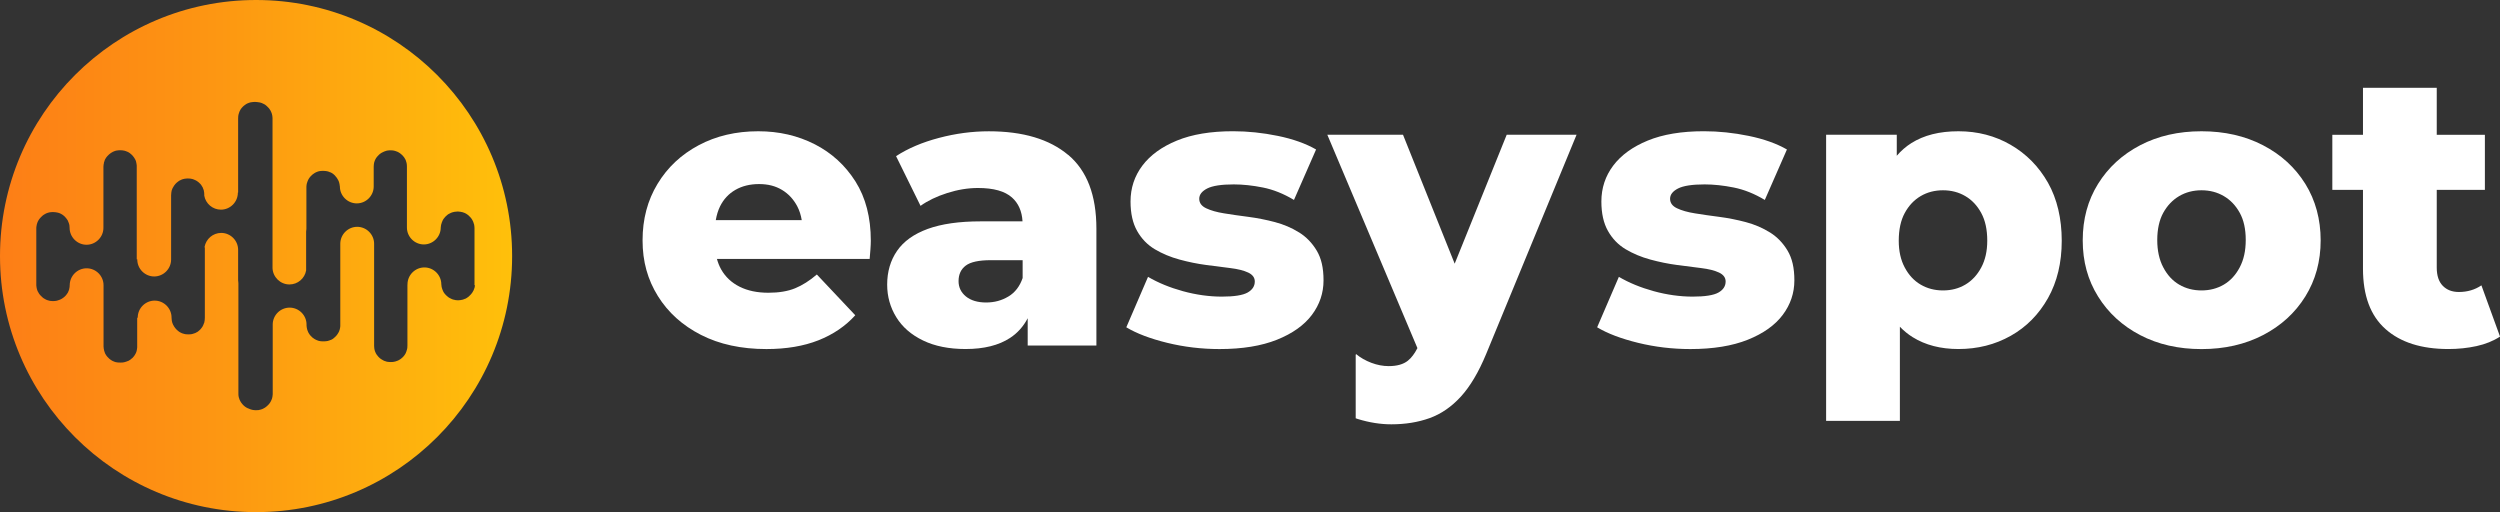
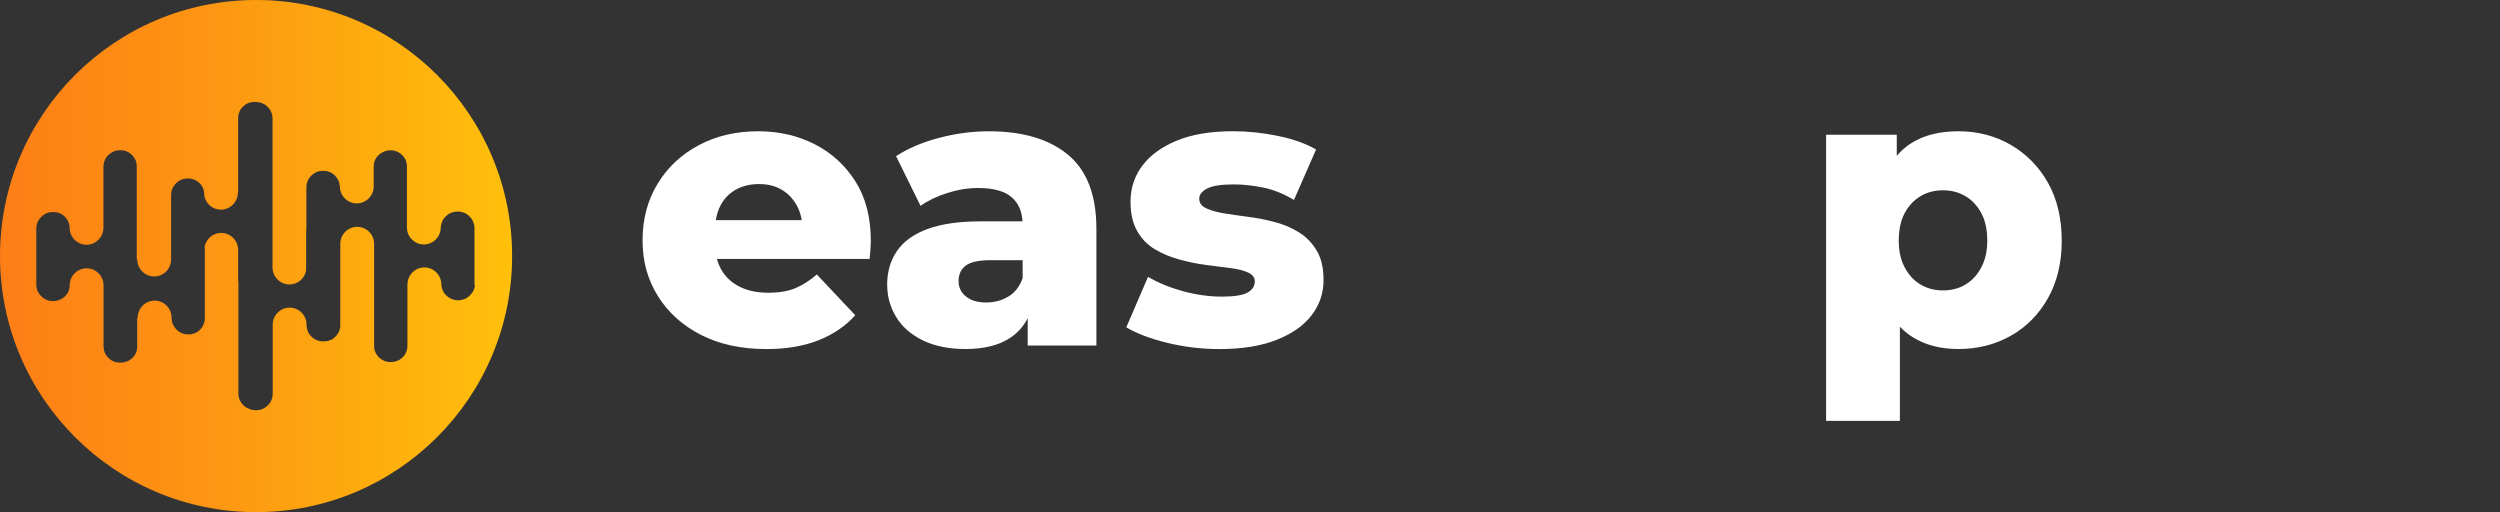
<svg xmlns="http://www.w3.org/2000/svg" id="a" viewBox="0 0 820.5 168.09">
  <rect x="0" y="0" width="820.5" height="168.09" fill="#333333" stroke="none" />
  <defs>
    <style>.c{fill:#fff;}.d{fill:url(#b);}</style>
    <linearGradient id="b" x1="0" y1="84.04" x2="168.09" y2="84.04" gradientTransform="matrix(1, 0, 0, 1, 0, 0)" gradientUnits="userSpaceOnUse">
      <stop offset="0" stop-color="#fd7e16" />
      <stop offset=".4" stop-color="#fd9512" />
      <stop offset="1" stop-color="#ffc00b" />
    </linearGradient>
  </defs>
  <g>
    <path class="c" d="M267.4,47.35c-5.56-2.84-11.74-4.27-18.54-4.27-7.31,0-13.82,1.53-19.56,4.59s-10.24,7.28-13.5,12.68c-3.27,5.39-4.91,11.57-4.91,18.54s1.68,12.89,5.03,18.28c3.35,5.39,8.07,9.64,14.14,12.74,6.07,3.1,13.23,4.65,21.47,4.65,6.54,0,12.23-.96,17.07-2.87,4.84-1.91,8.87-4.65,12.1-8.22l-12.61-13.38c-2.38,2.04-4.76,3.55-7.13,4.52-2.38,.98-5.31,1.47-8.79,1.47-3.65,0-6.8-.66-9.43-1.98-2.63-1.32-4.65-3.2-6.05-5.67-.6-1.05-1.05-2.21-1.39-3.44h50.12c.08-.93,.17-1.95,.25-3.06,.08-1.1,.13-2.08,.13-2.93,0-7.64-1.68-14.12-5.03-19.43-3.36-5.31-7.82-9.38-13.38-12.23Zm-26.05,14.97c2.21-1.27,4.8-1.91,7.77-1.91s5.39,.64,7.52,1.91c2.12,1.27,3.8,3.08,5.03,5.41,.73,1.38,1.19,2.9,1.46,4.52h-28.21c.28-1.64,.73-3.16,1.4-4.52,1.15-2.33,2.82-4.14,5.03-5.41Z" />
    <path class="c" d="M350.59,50.86c-6.16-5.18-14.84-7.77-26.05-7.77-5.44,0-10.89,.72-16.37,2.17-5.48,1.44-10.17,3.44-14.08,5.99l8.03,16.31c2.38-1.7,5.29-3.1,8.73-4.2,3.44-1.1,6.82-1.66,10.13-1.66,5.1,0,8.81,1.04,11.15,3.12,2.12,1.89,3.27,4.51,3.46,7.83h-13.72c-7.05,0-12.85,.83-17.39,2.48-4.54,1.66-7.9,4.06-10.06,7.2-2.17,3.14-3.25,6.84-3.25,11.08,0,3.91,1,7.47,2.99,10.7,1.99,3.23,4.92,5.78,8.79,7.64,3.86,1.87,8.51,2.8,13.95,2.8,6.03,0,10.89-1.21,14.59-3.63,2.48-1.63,4.41-3.79,5.8-6.48v8.96h22.55v-38.35c0-10.96-3.08-19.02-9.24-24.21Zm-19.62,46.44c-2.17,1.32-4.61,1.98-7.33,1.98s-5.01-.66-6.62-1.98c-1.61-1.32-2.42-2.99-2.42-5.03,0-2.21,.78-3.91,2.36-5.1,1.57-1.19,4.31-1.78,8.22-1.78h10.45v5.86c-.94,2.72-2.48,4.74-4.65,6.05Z" />
    <path class="c" d="M426.33,76.27c-2.38-1.49-5.01-2.61-7.9-3.38-2.89-.76-5.8-1.34-8.73-1.72-2.93-.38-5.59-.76-7.96-1.15-2.38-.38-4.33-.93-5.86-1.66-1.53-.72-2.29-1.76-2.29-3.12s.87-2.48,2.61-3.38c1.74-.89,4.65-1.34,8.73-1.34,2.97,0,6.16,.34,9.56,1.02,3.4,.68,6.79,2.04,10.19,4.08l7.26-16.56c-3.4-1.95-7.58-3.44-12.55-4.46-4.97-1.02-9.87-1.53-14.71-1.53-7.31,0-13.44,1.02-18.41,3.06-4.97,2.04-8.75,4.78-11.34,8.22-2.59,3.44-3.89,7.37-3.89,11.78,0,3.91,.72,7.13,2.17,9.68,1.44,2.55,3.38,4.54,5.8,5.99,2.42,1.44,5.12,2.57,8.09,3.38,2.97,.81,5.88,1.4,8.73,1.78,2.84,.38,5.5,.72,7.96,1.02,2.46,.3,4.42,.79,5.86,1.47,1.44,.68,2.17,1.66,2.17,2.93,0,1.53-.79,2.74-2.36,3.63-1.57,.89-4.4,1.34-8.47,1.34s-8.41-.59-12.74-1.78c-4.33-1.19-8.15-2.76-11.47-4.71l-7.13,16.56c3.4,2.04,7.88,3.74,13.44,5.1,5.56,1.36,11.28,2.04,17.14,2.04,7.47,0,13.76-1.02,18.86-3.06,5.1-2.04,8.92-4.76,11.47-8.15,2.55-3.4,3.82-7.18,3.82-11.34s-.74-7.24-2.23-9.75c-1.49-2.5-3.42-4.5-5.8-5.99Z" />
-     <path class="c" d="M580.86,76.27c-2.38-1.49-5.01-2.61-7.9-3.38-2.89-.76-5.8-1.34-8.73-1.72-2.93-.38-5.59-.76-7.96-1.15-2.38-.38-4.33-.93-5.86-1.66-1.53-.72-2.29-1.76-2.29-3.12s.87-2.48,2.61-3.38c1.74-.89,4.65-1.34,8.73-1.34,2.97,0,6.16,.34,9.56,1.02,3.4,.68,6.79,2.04,10.19,4.08l7.26-16.56c-3.4-1.95-7.58-3.44-12.55-4.46-4.97-1.02-9.87-1.53-14.71-1.53-7.31,0-13.44,1.02-18.41,3.06-4.97,2.04-8.75,4.78-11.34,8.22-2.59,3.44-3.89,7.37-3.89,11.78,0,3.91,.72,7.13,2.17,9.68,1.44,2.55,3.38,4.54,5.8,5.99,2.42,1.44,5.12,2.57,8.09,3.38,2.97,.81,5.88,1.4,8.73,1.78,2.84,.38,5.5,.72,7.96,1.02,2.46,.3,4.42,.79,5.86,1.47,1.44,.68,2.17,1.66,2.17,2.93,0,1.53-.79,2.74-2.36,3.63-1.57,.89-4.4,1.34-8.47,1.34s-8.41-.59-12.74-1.78c-4.33-1.19-8.15-2.76-11.47-4.71l-7.13,16.56c3.4,2.04,7.88,3.74,13.44,5.1,5.56,1.36,11.28,2.04,17.14,2.04,7.47,0,13.76-1.02,18.86-3.06,5.1-2.04,8.92-4.76,11.47-8.15,2.55-3.4,3.82-7.18,3.82-11.34s-.74-7.24-2.23-9.75c-1.49-2.5-3.42-4.5-5.8-5.99Z" />
    <path class="c" d="M659.92,47.54c-5.14-2.97-10.85-4.46-17.14-4.46s-11.36,1.3-15.48,3.89c-1.79,1.13-3.38,2.52-4.78,4.15v-6.89h-23.19v93.89h24.21v-30.88c1.27,1.32,2.67,2.47,4.2,3.42,4.16,2.59,9.17,3.89,15.03,3.89,6.28,0,12-1.44,17.14-4.33,5.14-2.89,9.21-7.01,12.23-12.36,3.01-5.35,4.52-11.63,4.52-18.85s-1.51-13.74-4.52-19.05c-3.02-5.31-7.09-9.45-12.23-12.42Zm-9.68,40.26c-1.32,2.47-3.06,4.33-5.22,5.61s-4.61,1.91-7.33,1.91-5.16-.64-7.33-1.91-3.91-3.14-5.22-5.61c-1.32-2.46-1.97-5.39-1.97-8.79,0-3.65,.66-6.69,1.97-9.11,1.32-2.42,3.06-4.27,5.22-5.54s4.61-1.91,7.33-1.91,5.16,.64,7.33,1.91,3.91,3.12,5.22,5.54c1.32,2.42,1.98,5.46,1.98,9.11,0,3.4-.66,6.33-1.98,8.79Z" />
-     <path class="c" d="M742.72,47.67c-5.9-3.06-12.63-4.59-20.19-4.59s-14.27,1.53-20.13,4.59c-5.86,3.06-10.47,7.28-13.82,12.68-3.36,5.39-5.03,11.57-5.03,18.54s1.68,13.02,5.03,18.41c3.35,5.39,7.96,9.62,13.82,12.68,5.86,3.06,12.57,4.59,20.13,4.59s14.29-1.53,20.19-4.59c5.9-3.06,10.53-7.28,13.89-12.68,3.35-5.39,5.03-11.53,5.03-18.41s-1.68-13.14-5.03-18.54c-3.36-5.39-7.98-9.62-13.89-12.68Zm-7.64,40.07c-1.32,2.51-3.06,4.4-5.22,5.67-2.17,1.27-4.61,1.91-7.33,1.91s-5.16-.64-7.33-1.91c-2.17-1.27-3.91-3.16-5.22-5.67-1.32-2.5-1.97-5.5-1.97-8.98s.66-6.54,1.97-8.92c1.32-2.38,3.06-4.2,5.22-5.48,2.17-1.27,4.61-1.91,7.33-1.91s5.16,.64,7.33,1.91,3.91,3.1,5.22,5.48c1.32,2.38,1.97,5.35,1.97,8.92s-.66,6.48-1.97,8.98Z" />
-     <path class="c" d="M814.39,93.66c-2.12,1.44-4.59,2.17-7.39,2.17-2.21,0-3.97-.68-5.29-2.04-1.32-1.36-1.97-3.35-1.97-5.99v-25.48h15.8v-18.09h-15.8v-15.42h-24.21v15.42h-10.06v18.09h10.06v25.86c0,8.83,2.46,15.44,7.39,19.81,4.92,4.38,11.8,6.56,20.64,6.56,3.23,0,6.31-.32,9.24-.96,2.93-.64,5.5-1.68,7.71-3.12l-6.11-16.82Z" />
-     <path class="c" d="M477.42,86.52l-16.95-42.29h-24.84l29.57,70.02c-.93,1.81-1.97,3.2-3.13,4.13-1.49,1.19-3.59,1.78-6.31,1.78-1.87,0-3.76-.36-5.67-1.08-1.91-.72-3.59-1.68-5.03-2.87l-.12,.24v20.83c.26,.09,.5,.18,.76,.26,3.74,1.15,7.39,1.72,10.96,1.72,4.59,0,8.77-.68,12.55-2.04,3.78-1.36,7.2-3.72,10.26-7.07,3.06-3.36,5.82-8.01,8.28-13.95l29.68-71.98h-22.93l-17.06,42.29Z" />
  </g>
  <path class="d" d="M84.04,0C37.63,0,0,37.63,0,84.04s37.63,84.04,84.04,84.04,84.04-37.63,84.04-84.04S130.46,0,84.04,0Zm71.84,93.56v.04c-.02,.09-.02,.16-.04,.25v.02c0,.05-.02,.11-.02,.16v.03c-.02,.09-.04,.2-.05,.29-.02,.03-.02,.07-.04,.11-.02,.04-.04,.07-.04,.11-.05,.18-.11,.36-.18,.52-.06,.13-.11,.27-.18,.4-.02,.02-.04,.04-.04,.05-.02,.02-.04,.04-.04,.06-.05,.09-.09,.18-.15,.27-.03,.05-.05,.09-.09,.14-.07,.09-.13,.17-.18,.25-.03,.04-.07,.08-.09,.11-.03,.03-.05,.07-.09,.11-.06,.08-.09,.13-.15,.18-.18,.22-.4,.43-.61,.61-.09,.09-.18,.16-.29,.23-.15,.09-.29,.2-.43,.29-.06,.03-.09,.05-.14,.09-.11,.08-.24,.13-.34,.18h-.02s-.03,.02-.05,.02h-.02s-.03,.01-.06,.01c-.05,.04-.13,.06-.2,.09-.02,.02-.05,.02-.07,.03h-.02c-.15,.06-.29,.11-.43,.15h-.02s-.05,.02-.09,.02h-.01s-.06,.02-.09,.02h-.02c-.09,.02-.16,.03-.25,.05h-.02c-.05,.02-.11,.04-.17,.04h-.05c-.18,.04-.36,.06-.56,.06h-.45c-.13-.02-.25-.02-.38-.04-.07,0-.13-.02-.2-.02h-.02c-.05-.02-.11-.02-.16-.04h-.01c-.11-.03-.24-.05-.36-.09h-.02s-.05-.02-.09-.02h-.01c-.07-.01-.15-.04-.2-.05-.04-.02-.06-.04-.09-.04-.05-.02-.09-.04-.15-.05h-.02s-.05-.04-.07-.04c-.06-.02-.09-.04-.14-.06-.22-.09-.45-.22-.67-.34h-.01s-.09-.05-.13-.09c-.08-.04-.13-.07-.18-.11-.03-.04-.08-.05-.11-.09-.04-.04-.07-.06-.11-.09-.15-.13-.29-.24-.41-.36-.02,0-.04-.02-.04-.02-.03-.03-.07-.08-.11-.11l-.02-.02-.03-.02c-.07-.09-.16-.18-.23-.27-.05-.05-.09-.09-.13-.14-.04-.04-.05-.08-.09-.11-.06-.05-.09-.12-.15-.2-.01-.03-.03-.05-.06-.09-.03-.06-.05-.09-.09-.15-.09-.14-.16-.29-.23-.43v-.02s-.02-.03-.02-.05c0-.02-.01-.04-.01-.05-.04-.08-.06-.13-.09-.2-.02-.06-.04-.09-.06-.14,0-.02-.02-.06-.02-.08v-.02c-.04-.08-.07-.17-.09-.25-.02-.07-.03-.13-.06-.2-.02-.04-.03-.07-.03-.11-.02-.09-.04-.2-.06-.29-.01-.06-.03-.13-.03-.18v-.04c-.02-.15-.04-.29-.04-.43h-.02v-.08c0-3.04-2.5-5.55-5.55-5.55s-5.55,2.51-5.55,5.55v.08l-.02,.13v19.86c0,.11-.02,.22-.02,.33v.07c0,.09,0,.18-.01,.27v.02c0,.06-.02,.13-.02,.18v.02c-.02,.05-.02,.1-.04,.16-.02,.09-.03,.18-.06,.27-.05,.21-.13,.43-.2,.65v.02c-.03,.11-.09,.23-.15,.34,0,.01-.01,.03-.01,.06,0,.01-.02,.03-.02,.05,0,.02-.02,.03-.02,.05-.05,.11-.13,.22-.18,.32-.04,.08-.09,.17-.15,.24-.06,.07-.09,.12-.14,.2-.04,.03-.05,.08-.09,.11-.09,.11-.18,.23-.29,.34v.02l-.04,.02c-.07,.09-.16,.16-.25,.25l-.02,.02h-.04c-.05,.09-.13,.14-.2,.2-.04,.03-.07,.05-.11,.09-.04,.04-.08,.06-.11,.09h-.02s-.08,.05-.11,.09c-.07,.03-.13,.07-.18,.11-.05,.04-.09,.06-.14,.09h-.02c-.06,.03-.09,.05-.14,.09-.11,.07-.24,.13-.34,.18h-.02s-.03,.02-.05,.02c-.02,0-.04,.02-.06,.02-.05,.01-.09,.04-.14,.06h-.02c-.05,.01-.09,.03-.14,.05-.02,.02-.06,.02-.08,.03h-.01c-.08,.04-.16,.08-.25,.09-.04,.02-.06,.03-.09,.03h-.02c-.16,.04-.34,.08-.5,.11h-.02c-.05,0-.11,.02-.16,.02h-.01c-.09,.01-.17,.03-.25,.03h-.05c-.15,.02-.31,.02-.45,.02-.16,0-.32,0-.47-.02h-.03c-.07,0-.16,0-.23-.02h-.04c-.05,0-.13-.02-.18-.02h-.02c-.11-.01-.2-.04-.29-.05-.04,0-.07-.02-.11-.02h-.02s-.07-.01-.11-.04c-.14-.03-.29-.09-.43-.15h-.02s-.06-.01-.07-.01c-.13-.06-.27-.13-.4-.18-.02-.02-.03-.02-.05-.03-.02-.02-.04-.04-.06-.04-.09-.06-.18-.09-.27-.15-.06-.03-.09-.06-.15-.09-.04-.02-.06-.04-.09-.05-.07-.04-.13-.08-.18-.11-.05-.03-.09-.05-.13-.09-.04-.03-.07-.06-.11-.09-.07-.05-.13-.09-.18-.14l-.03-.02c-.18-.16-.36-.34-.52-.52,0-.02-.01-.04-.01-.04-.06-.07-.09-.13-.15-.18-.04-.03-.06-.07-.09-.11-.04-.04-.06-.07-.09-.11-.07-.07-.13-.16-.18-.25-.04-.05-.05-.09-.09-.14-.04-.05-.08-.13-.11-.2-.02-.01-.04-.03-.04-.05,0-.02-.02-.04-.02-.06s-.02-.04-.02-.06c0-.01-.02-.04-.02-.06-.01-.01-.03-.03-.03-.05-.04-.08-.06-.13-.09-.2-.01-.05-.03-.09-.05-.14-.02-.02-.02-.05-.04-.08,0-.01-.01-.05-.01-.07h0c-.02-.07-.04-.13-.06-.18-.02-.07-.04-.13-.06-.2,0-.04-.01-.07-.01-.11-.02-.09-.04-.18-.06-.27v-.02c0-.05-.02-.11-.02-.16h0c-.04-.25-.05-.49-.05-.72v-33.53c0-3.04-2.51-5.55-5.55-5.55s-5.55,2.51-5.55,5.55v27.04c-.02,.16-.04,.32-.06,.49v.03c-.03,.14-.06,.27-.09,.41v.02s-.02,.05-.02,.09v.02s-.04,.07-.04,.11c-.03,.11-.07,.23-.11,.34h0s-.03,.07-.03,.09c-.02,.05-.04,.09-.06,.15-.03,.09-.09,.18-.13,.27-.02,.01-.03,.03-.03,.05-.02,.02-.04,.04-.04,.05-.06,.09-.09,.18-.15,.27-.04,.06-.06,.09-.09,.14-.07,.11-.15,.24-.23,.34-.04,.04-.06,.07-.09,.11-.11,.13-.22,.25-.33,.38l-.03,.02h-.02c-.06,.09-.11,.14-.17,.2v.02h-.04c-.13,.13-.25,.23-.38,.34-.04,.04-.07,.07-.11,.09-.06,.05-.13,.09-.2,.15-.03,.02-.05,.03-.09,.05-.05,.04-.09,.05-.14,.09-.13,.07-.25,.14-.38,.2h-.02s-.04,.02-.06,.02h-.01s-.04,.01-.06,.01c-.02,0-.03,.02-.06,.02-.05,.04-.13,.07-.2,.09-.03,.01-.09,.03-.15,.05-.01,.02-.05,.02-.07,.03-.02,0-.06,.02-.07,.02h-.02c-.07,.02-.13,.04-.18,.06-.03,.02-.07,.04-.1,.04h-.02s-.05,.02-.09,.02h-.01s-.08,.01-.11,.01h-.01c-.06,0-.09,.02-.13,.02-.06,.02-.11,.02-.17,.04h-.02c-.07,0-.13,.01-.18,.01h-.04c-.09,0-.16,.02-.24,.02h-.04c-.14,.02-.29,.02-.45,.02-.15,0-.31,0-.45-.02h-.04c-.07,0-.16,0-.23-.02h-.02c-.06,0-.13-.01-.18-.01h-.01c-.11-.02-.2-.04-.29-.06h-.01s-.07,0-.11-.01h-.02s-.07-.02-.11-.04c-.07-.02-.13-.04-.2-.05-.04-.02-.06-.02-.09-.04-.07-.04-.16-.06-.23-.09h-.02c-.13-.04-.23-.09-.34-.15-.02-.02-.04-.02-.06-.04-.02,0-.04-.02-.05-.02-.02,0-.04-.01-.06-.01-.02-.02-.03-.04-.06-.04-.07-.04-.13-.08-.2-.11-.05-.04-.09-.06-.15-.09-.09-.06-.16-.13-.25-.18-.04-.02-.07-.04-.11-.07h-.02s-.07-.05-.11-.09c-.06-.03-.09-.07-.15-.11-.24-.2-.45-.42-.65-.65-.05-.06-.09-.13-.15-.18-.03-.03-.05-.07-.08-.1-.09-.15-.2-.29-.29-.43-.04-.06-.05-.09-.09-.15-.07-.13-.13-.25-.2-.39v-.02s-.01-.04-.01-.06c-.04-.06-.08-.13-.09-.2-.02-.02-.02-.06-.04-.07v-.02c-.05-.15-.1-.29-.14-.43v-.02s-.02-.06-.03-.09v-.02s-.02-.06-.02-.09h0c-.01-.11-.03-.18-.05-.27-.02-.05-.04-.11-.04-.16v-.04c-.03-.2-.06-.38-.06-.57v-.31c0-3.05-2.5-5.55-5.55-5.55s-5.55,2.5-5.55,5.55v22.9c-.02,.12-.02,.23-.04,.34h0c0,.09-.02,.14-.02,.21v.02s0,.09-.02,.15v.02c-.01,.16-.07,.33-.11,.49h0c-.02,.07-.03,.14-.05,.2-.02,.03-.04,.05-.04,.09-.02,.06-.03,.09-.06,.15h0s-.01,.07-.03,.09c-.04,.07-.06,.13-.09,.2-.07,.16-.15,.32-.23,.47-.04,.06-.06,.09-.09,.15-.04,.05-.06,.09-.09,.14-.05,.09-.12,.2-.2,.29-.04,.04-.05,.08-.09,.11-.06,.07-.09,.13-.15,.18-.18,.22-.4,.43-.61,.61l-.04,.02c-.05,.04-.09,.07-.15,.11-.03,.04-.07,.06-.1,.09-.04,.04-.07,.08-.11,.09-.09,.07-.18,.13-.27,.18-.06,.04-.09,.06-.15,.09-.09,.05-.18,.09-.27,.14-.02,.02-.04,.02-.06,.04-.02,.02-.04,.02-.06,.04-.15,.07-.27,.13-.41,.18-.02,0-.06,.02-.08,.02h-.01c-.11,.03-.24,.07-.34,.11h-.02c-.07,.02-.13,.04-.2,.05-.09,.02-.16,.04-.25,.06-.04,.02-.09,.04-.15,.04h-.01c-.06,0-.11,.02-.17,.02h-.03c-.07,0-.16,.01-.23,.01h-.09c-.13,.02-.25,.02-.38,.02s-.27,0-.4-.02h-.05c-.09-.01-.18-.01-.27-.03-.06,0-.11-.02-.17-.02h-.03c-.09-.02-.2-.04-.29-.06-.03,0-.07-.02-.11-.02-.04-.01-.08-.01-.11-.03-.15-.04-.29-.09-.43-.14h-.02s-.05-.02-.07-.02c-.1-.04-.2-.09-.3-.14-.04-.01-.07-.03-.11-.04-.07-.04-.13-.05-.2-.09-.02,0-.04-.01-.06-.01h-.01c-.16-.07-.33-.16-.49-.25-.02-.02-.04-.02-.06-.03-.04-.02-.05-.04-.09-.06-.09-.06-.17-.13-.26-.18-.05-.03-.09-.05-.13-.09-.11-.09-.23-.18-.34-.29l-.02-.02c-.11-.11-.24-.22-.34-.34h-.02s-.01-.03-.01-.05c-.09-.11-.18-.22-.27-.33-.04-.04-.06-.07-.09-.11-.07-.07-.13-.16-.18-.25-.01-.03-.04-.05-.05-.09-.04-.03-.06-.09-.09-.15-.11-.16-.2-.34-.27-.52-.04-.09-.07-.2-.11-.29,0-.01-.02-.05-.02-.07v-.02c-.04-.09-.07-.16-.09-.25-.02-.05-.04-.13-.06-.2-.04-.15-.07-.27-.09-.41v-.04c0-.05-.02-.11-.02-.16h0c0-.11-.02-.18-.02-.27v-.02c-.01-.15-.01-.31-.01-.47v-36.11c0-.33-.04-.65-.09-.98v-9.97c0-3.05-2.5-5.55-5.55-5.55-2.72,0-4.99,1.99-5.46,4.58l.09,.38v22.84c0,.13,0,.25-.02,.38v.07c0,.09,0,.16-.02,.25v.02c0,.06-.02,.11-.02,.16v.04c-.02,.11-.03,.2-.06,.29v.02s0,.07-.01,.11h0c0,.05-.02,.09-.02,.13h0c-.04,.13-.06,.22-.09,.3-.02,.02-.02,.06-.04,.08-.02,.02-.02,.05-.04,.07-.02,.05-.03,.09-.05,.15-.04,.07-.06,.12-.09,.2,0,.02-.01,.03-.01,.05v.02s-.02,.03-.02,.05v.02c-.07,.14-.15,.29-.23,.43v.02c-.04,.06-.06,.11-.09,.15-.09,.13-.18,.25-.27,.38-.09,.13-.18,.25-.29,.36l-.02,.02v.02c-.1,.11-.2,.2-.31,.29v.02l-.04,.02c-.1,.11-.22,.2-.34,.29-.03,.04-.07,.06-.1,.09-.08,.07-.16,.13-.25,.18-.04,.01-.06,.04-.09,.06-.02,.01-.04,.03-.06,.03h-.02c-.16,.11-.34,.2-.54,.29-.02,0-.04,.02-.06,.02-.05,.01-.09,.03-.14,.05h-.02c-.05,.02-.09,.03-.14,.05-.02,0-.06,.02-.08,.02h-.01c-.08,.03-.17,.07-.25,.09-.04,.02-.06,.02-.09,.04h-.02c-.16,.03-.34,.07-.5,.11h-.02c-.05,0-.11,.02-.16,.02h-.04c-.09,0-.16,.02-.24,.02h-.04c-.14,.02-.31,.02-.45,.02s-.29,0-.43-.02h-.06c-.09,0-.16,0-.25-.02h-.01c-.06,0-.11,0-.17-.02h-.04c-.09-.01-.2-.03-.29-.06-.04-.01-.07-.01-.11-.03-.2-.04-.38-.09-.56-.16h-.02s-.06-.02-.07-.03c-.06-.02-.09-.04-.15-.06-.22-.09-.4-.18-.59-.29-.06-.04-.09-.06-.15-.09-.05-.04-.09-.06-.14-.09-.04-.01-.06-.03-.09-.06-.03-.03-.07-.05-.11-.09-.02-.02-.05-.04-.07-.06-.11-.09-.22-.18-.32-.27h-.02c-.16-.16-.32-.32-.47-.48l-.02-.02s-.02-.02-.02-.04c-.07-.09-.16-.18-.24-.29-.07-.09-.13-.2-.2-.29-.02-.04-.04-.05-.06-.09-.04-.05-.05-.09-.09-.14-.05-.09-.09-.18-.14-.27-.02-.01-.02-.03-.03-.05-.02-.02-.04-.04-.04-.05-.07-.13-.12-.25-.18-.4v-.02c-.02-.05-.04-.09-.06-.14-.02-.02-.04-.05-.04-.08-.03-.1-.07-.2-.09-.29h0s-.02-.07-.02-.11v-.02c-.04-.13-.07-.25-.09-.38v-.04c0-.06-.02-.11-.02-.16v-.02c-.03-.23-.06-.47-.06-.7v-.08h0c0-3.06-2.5-5.57-5.55-5.57s-5.55,2.5-5.55,5.55v.07h-.18v9.71c-.02,.09-.02,.2-.04,.29h0c0,.07-.01,.12-.01,.18v.04c-.02,.18-.06,.36-.11,.52v.02s-.01,.06-.01,.09v.02c-.04,.11-.08,.24-.11,.34v.02s-.01,.05-.03,.07c-.06,.15-.13,.29-.18,.41-.01,.02-.01,.04-.03,.06-.02,.02-.02,.03-.04,.06-.02,.02-.03,.03-.03,.05-.04,.05-.08,.13-.11,.2-.04,.06-.05,.09-.09,.15-.07,.11-.14,.23-.23,.34-.03,.04-.06,.07-.09,.11-.11,.13-.22,.25-.32,.38l-.02,.03s0,.02-.02,.02c-.07,.06-.13,.11-.18,.16l-.02,.02s-.02,.01-.04,.01c-.13,.11-.25,.22-.38,.33-.03,.04-.07,.05-.11,.09-.05,.04-.09,.05-.13,.09-.07,.04-.13,.08-.18,.11-.05,.04-.09,.06-.15,.09-.03,.03-.09,.05-.15,.09-.07,.04-.14,.07-.22,.11h-.01s-.04,.02-.06,.02h-.02s-.04,.01-.05,.01h-.02s-.04,.02-.06,.02c-.07,.04-.13,.06-.2,.09-.06,.01-.09,.03-.15,.06-.02,.01-.04,.01-.07,.03-.02,0-.06,.01-.07,.01h-.02c-.07,.02-.13,.04-.18,.06-.04,.02-.07,.04-.11,.04h-.02s-.05,.02-.09,.02h-.02c-.13,.04-.27,.07-.4,.09h-.01c-.06,0-.11,.02-.17,.02h-.04c-.07,0-.14,.02-.22,.02h-.05c-.15,.01-.31,.01-.45,.01-.16,0-.32,0-.47-.01h-.04c-.09,0-.16,0-.24-.02h-.04c-.07,0-.13,0-.18-.02h-.02c-.11-.02-.2-.04-.29-.05h-.02s-.07,0-.11-.02h-.02s-.07-.01-.11-.03h-.02c-.07-.02-.13-.04-.2-.06-.04-.01-.06-.01-.09-.04-.03-.01-.05-.03-.09-.03-.06-.01-.09-.04-.15-.06h-.01c-.11-.03-.24-.09-.34-.14-.02,0-.04-.02-.06-.02-.02-.02-.04-.04-.06-.04-.01,0-.04-.02-.06-.02-.01-.01-.03-.01-.05-.04-.05-.03-.13-.07-.2-.11-.05-.04-.09-.06-.14-.09-.09-.05-.16-.12-.25-.18-.04-.02-.08-.06-.11-.07-.03-.04-.07-.06-.1-.09-.06-.03-.09-.07-.15-.11-.23-.2-.45-.42-.65-.65-.05-.06-.09-.13-.14-.18-.04-.04-.06-.07-.09-.11-.05-.05-.09-.13-.15-.2-.05-.07-.09-.16-.14-.23-.04-.05-.08-.09-.09-.15-.08-.11-.13-.24-.18-.34v-.02s-.02-.03-.02-.05c0-.02-.01-.03-.01-.06-.04-.09-.08-.2-.11-.29v-.02c-.05-.14-.11-.29-.14-.43,0-.04-.02-.07-.02-.11v-.02s-.02-.05-.02-.09h0c0-.05-.01-.09-.01-.12-.02-.05-.02-.09-.04-.14-.02-.05-.03-.11-.03-.17v-.03c-.04-.2-.06-.39-.06-.59v-20.14c0-3.05-2.5-5.55-5.55-5.55s-5.55,2.5-5.55,5.55v.07h-.02v.33c-.01,.07-.01,.13-.04,.2v.02s-.01,.09-.01,.14v.02c-.02,.09-.04,.16-.06,.25v.02s0,.05-.02,.09v.02s0,.07-.01,.11c-.04,.11-.08,.24-.11,.34v.02s-.01,.06-.03,.07c-.04,.11-.09,.24-.15,.34,0,.02-.02,.04-.02,.06s-.02,.04-.02,.06c0,.01-.01,.03-.01,.05,0,.02-.02,.04-.02,.05-.05,.09-.09,.16-.15,.25-.03,.06-.05,.09-.09,.15-.09,.13-.18,.25-.27,.38-.09,.11-.18,.22-.27,.32v.04l-.04,.02c-.12,.13-.25,.25-.38,.38l-.02,.02-.04,.02c-.07,.05-.13,.09-.18,.15-.03,.03-.07,.05-.1,.09h-.02s-.04,.02-.04,.02c-.01,.02-.04,.04-.07,.05-.04,.04-.07,.08-.11,.09-.03,.02-.05,.04-.09,.06-.04,.02-.06,.04-.09,.06-.06,.04-.09,.05-.15,.09-.06,.04-.13,.08-.2,.11-.02,.02-.04,.02-.06,.04-.02,.02-.04,.02-.06,.03-.01,0-.04,.02-.06,.02-.01,0-.03,.02-.05,.02-.09,.04-.18,.08-.27,.11-.05,.02-.09,.04-.15,.06-.01,.01-.05,.03-.07,.03h-.01s-.06,.02-.08,.02h-.01c-.09,.03-.18,.08-.27,.09-.04,.02-.07,.04-.11,.04h-.01s-.07,.02-.11,.04h-.01c-.15,.04-.29,.07-.43,.09h-.04c-.2,.04-.38,.05-.58,.05h-.47c-.13-.01-.25-.01-.38-.03h-.01c-.08,0-.13-.02-.2-.02h-.04c-.06,0-.09-.02-.15-.02h-.01c-.09-.02-.18-.03-.27-.06-.04-.01-.07-.01-.11-.03-.13-.04-.25-.07-.38-.11h-.02s-.05-.01-.07-.03c-.09-.04-.17-.05-.24-.09-.09-.04-.18-.07-.27-.11-.02-.02-.04-.02-.06-.04-.02-.02-.04-.03-.06-.03-.02-.02-.03-.02-.05-.04-.09-.04-.18-.09-.27-.15-.04-.02-.05-.03-.09-.06h-.02c-.06-.03-.11-.05-.14-.09-.04-.01-.06-.04-.09-.05-.04-.04-.08-.06-.11-.09-.04-.04-.07-.06-.11-.09-.03-.03-.08-.05-.11-.09-.05-.07-.13-.13-.2-.18l-.02-.02v-.02c-.14-.11-.25-.22-.36-.34l-.02-.02c-.07-.05-.13-.13-.18-.2-.03-.04-.05-.07-.09-.11-.04-.04-.06-.08-.09-.11-.04-.04-.05-.07-.09-.11-.02-.04-.03-.06-.06-.09-.02-.04-.03-.06-.05-.09-.04-.05-.05-.09-.09-.15-.04-.05-.07-.13-.11-.2-.02-.02-.04-.03-.04-.06-.02-.01-.02-.03-.04-.05,0-.02-.02-.04-.02-.05-.02-.02-.03-.04-.03-.06-.02-.02-.04-.04-.04-.06-.03-.07-.06-.13-.09-.2-.02-.05-.04-.09-.06-.15-.02-.01-.03-.05-.03-.07v-.02c-.04-.11-.07-.23-.11-.34-.01-.04-.03-.07-.03-.11v-.02s-.02-.07-.02-.11v-.02s-.02-.07-.02-.11c-.01-.05-.04-.09-.04-.15-.02-.05-.03-.11-.03-.16v-.04c0-.07-.02-.13-.02-.18-.02-.11-.04-.23-.04-.34v-18.88c.02-.11,.02-.23,.04-.34,0-.07,.02-.13,.02-.18v-.03c.01-.05,.01-.11,.03-.16,.02-.06,.02-.09,.04-.15,0-.03,.02-.07,.02-.11v-.02s.02-.07,.02-.1v-.02s.03-.07,.03-.1c.04-.11,.08-.24,.11-.34v-.02s.03-.05,.03-.07c.02-.05,.04-.09,.06-.15,.03-.09,.07-.18,.11-.27,.02-.02,.02-.03,.03-.06,0-.02,.02-.03,.02-.05,.02-.02,.02-.04,.04-.05,.02-.02,.02-.04,.03-.06,.04-.06,.08-.13,.11-.2,.03-.07,.09-.16,.14-.23,.02-.04,.04-.06,.06-.09,.03-.03,.06-.07,.09-.11,.04-.04,.06-.08,.09-.11,.03-.03,.05-.07,.09-.11,.07-.08,.13-.12,.18-.2,0-.02,.02-.04,.02-.04h.02c.11-.13,.22-.22,.32-.32l.02-.02h.01c.06-.09,.13-.14,.2-.2,.04-.04,.07-.06,.11-.09,.04-.04,.07-.06,.11-.09,.05-.05,.13-.09,.2-.15,.06-.03,.09-.05,.15-.09h.01s.06-.04,.09-.06c.09-.06,.18-.09,.27-.15,.02-.01,.04-.04,.05-.04,.02-.02,.04-.03,.06-.03,.02-.02,.03-.02,.06-.04,.16-.08,.32-.15,.49-.2,.01-.01,.05-.01,.07-.03h.01c.13-.04,.26-.07,.38-.11,.03-.02,.07-.03,.1-.03,.09-.02,.18-.04,.27-.06h.02c.05,0,.09-.02,.15-.02h.03c.07,0,.13-.02,.2-.02,.13-.02,.26-.03,.38-.03h.47c.12,.01,.25,.01,.38,.03h.02c.08,0,.13,.02,.2,.02h.04c.06,0,.09,.02,.14,.02h.04c.09,.01,.18,.03,.27,.06h.02s.07,.01,.11,.01c.13,.04,.25,.08,.38,.11h.02s.06,.01,.07,.01h.02s.05,.02,.07,.03c.06,.02,.09,.04,.15,.06,.09,.04,.18,.07,.27,.11,.01,.01,.03,.01,.05,.03,.02,0,.03,.02,.05,.02,.02,.02,.04,.03,.06,.03,.09,.06,.18,.09,.27,.15,.08,.06,.17,.09,.24,.15,.03,.02,.05,.04,.09,.05,.04,.04,.07,.06,.11,.09,.03,.03,.08,.05,.11,.09h.02s.08,.06,.11,.09c.07,.07,.13,.13,.2,.18h.02c.13,.15,.25,.27,.38,.4h.02v.05c.13,.11,.2,.22,.29,.33,.11,.13,.18,.25,.27,.38,.04,.06,.05,.09,.09,.14,.03,.06,.08,.13,.11,.2,.02,.01,.02,.04,.04,.06,0,.01,.02,.03,.02,.05,0,.02,.01,.03,.01,.05,0,.02,.02,.04,.02,.06,0,.02,.01,.04,.01,.06,.06,.11,.11,.23,.15,.34,.01,.02,.01,.06,.04,.08h0c.03,.13,.07,.25,.11,.36,.01,.02,.04,.06,.04,.09v.02s.01,.06,.01,.09v.02c.02,.09,.04,.16,.06,.25v.02c0,.05,.02,.11,.02,.16v.02c0,.07,.01,.14,.01,.2v.02l.02,.3h.01v.08c0,3.04,2.51,5.55,5.55,5.55s5.55-2.51,5.55-5.55v-20.14c0-.2,.02-.39,.06-.59v-.04c.02-.05,.02-.11,.03-.16,.02-.06,.02-.09,.04-.15,0-.04,.02-.07,.02-.11v-.02s.01-.07,.01-.11v-.02s.02-.07,.02-.11c.03-.15,.09-.29,.15-.43v-.02c.03-.11,.07-.2,.1-.29,0-.01,.02-.03,.02-.05,0-.02,.01-.04,.01-.05v-.02c.09-.16,.18-.32,.27-.48,.09-.15,.18-.29,.29-.43,.08-.09,.15-.2,.24-.29,.18-.22,.39-.43,.61-.61,.02,0,.02-.02,.04-.02,.05-.03,.09-.07,.14-.11,.04-.04,.08-.06,.11-.09,.03-.03,.07-.07,.11-.09,.07-.07,.16-.13,.25-.18,.06-.04,.09-.06,.15-.09,.09-.05,.18-.09,.27-.14,.02-.02,.04-.04,.05-.04,.02-.02,.04-.04,.06-.04,.13-.07,.25-.13,.4-.18,.07-.04,.16-.08,.23-.09,.09-.04,.2-.08,.29-.09,.04-.02,.08-.02,.11-.04h.02s.07-.02,.11-.02c.09-.02,.2-.04,.29-.06h.04c.06,0,.11-.01,.17-.01h.01c.07-.02,.16-.04,.24-.04h.05c.15-.02,.29-.02,.43-.02s.31,0,.45,.02h.03c.07,0,.16,0,.23,.02h.04c.07,0,.13,.02,.18,.02h.02c.09,.01,.18,.03,.27,.05h.01s.07,.02,.11,.02h.01s.06,.02,.09,.02h.02c.09,.04,.18,.05,.27,.09h.02s.06,.02,.07,.02c.09,.03,.16,.05,.24,.09,.07,.04,.13,.06,.2,.09,.02,0,.03,.02,.05,.02,.02,0,.04,0,.06,.02h.02s.03,.02,.05,.02h.02c.13,.05,.25,.13,.38,.2,.05,.04,.09,.06,.14,.09,.04,.02,.06,.04,.09,.06,.05,.05,.13,.09,.2,.14,.04,.04,.07,.06,.11,.09,.13,.11,.25,.22,.38,.33,.02,0,.03,.02,.03,.02l.02,.02c.07,.05,.13,.11,.18,.16l.02,.02s.02,.02,.02,.04c.1,.13,.22,.25,.32,.38,.03,.03,.05,.07,.09,.11,.09,.11,.16,.22,.24,.34,.04,.06,.07,.09,.09,.15,.04,.05,.08,.12,.11,.2,.02,.02,.04,.03,.04,.05,.02,.02,.03,.04,.03,.06,.02,.01,.04,.04,.04,.05,.08,.15,.13,.27,.18,.42,.02,.01,.02,.05,.03,.07v.02c.04,.11,.08,.23,.11,.34v.02s0,.05,.01,.09v.02c.04,.18,.08,.34,.11,.52v.04c0,.05,.02,.11,.02,.17h0c.02,.11,.04,.22,.04,.31v30.77h.18v.07c0,3.05,2.51,5.55,5.55,5.55s5.55-2.5,5.55-5.55v-21.06c0-.27,.02-.52,.06-.78v-.02c0-.05,.02-.11,.02-.16v-.04c.01-.09,.04-.18,.05-.27v-.02s.02-.06,.02-.09h0c0-.05,.02-.07,.02-.11v-.02c.02-.07,.04-.13,.05-.2,.02-.04,.02-.07,.04-.09,.02-.04,.02-.06,.04-.09,.02-.05,.04-.09,.05-.14v-.02c.06-.13,.13-.27,.18-.4,.02-.01,.03-.03,.03-.05,.02-.02,.02-.04,.04-.05,.04-.09,.09-.18,.15-.27,.02-.04,.04-.06,.06-.09h0c.03-.07,.05-.11,.09-.16,.05-.09,.13-.2,.2-.29,.09-.11,.18-.22,.27-.33v-.02c.16-.16,.32-.33,.48-.47l.02-.02c.07-.05,.13-.09,.18-.14,.04-.04,.07-.08,.11-.09,.03-.04,.07-.06,.11-.09,.11-.09,.22-.16,.34-.24,.05-.03,.09-.05,.14-.09,.25-.14,.52-.27,.81-.38h.02c.1-.03,.23-.07,.34-.11h.01c.06-.02,.13-.03,.2-.05,.14-.04,.27-.07,.41-.09h.02c.05,0,.11-.01,.16-.01h.01c.08-.02,.17-.04,.25-.04h.08c.14-.02,.27-.02,.41-.02s.27,0,.41,.02h.06c.07,0,.16,.02,.24,.02h.04c.07,0,.13,0,.18,.02h.02c.15,.04,.27,.05,.4,.09h.01s.06,.02,.09,.02h.02s.07,.02,.11,.03c.09,.04,.18,.06,.27,.09,.02,.02,.06,.03,.07,.03,.06,.02,.09,.04,.15,.06,.07,.03,.13,.06,.2,.09,.02,0,.04,.02,.06,.02h.02c.16,.08,.32,.17,.48,.26h.02c.05,.04,.11,.05,.14,.09,.13,.09,.26,.18,.38,.27,.13,.09,.25,.18,.36,.29l.02,.02v.02c.13,.09,.22,.18,.31,.29h.01l.02,.03c.09,.09,.18,.2,.27,.31,.02,.03,.06,.07,.08,.11v.02s.05,.07,.07,.11c.04,.08,.07,.13,.11,.18,.04,.06,.06,.09,.09,.15,.04,.05,.08,.09,.09,.14,.05,.09,.09,.18,.15,.27v.02s.01,.04,.01,.05v.02s.02,.04,.02,.06c.04,.07,.07,.13,.09,.2,.01,.04,.03,.09,.05,.15,.02,.04,.04,.05,.04,.09,.01,.02,.03,.04,.03,.08,.04,.09,.07,.2,.09,.29v.02s.01,.07,.01,.11v.02s.02,.07,.02,.11v.02c.02,.09,.04,.2,.06,.29v.04c0,.05,.01,.11,.01,.16v.02c0,.09,.02,.16,.02,.25v.07c.01,.13,.01,.25,.01,.38v.15c.45,2.59,2.74,4.58,5.47,4.58,3.04,0,5.55-2.51,5.55-5.55v-.07h.09v-24.29c0-.16,0-.31,.02-.45v-.06c0-.09,0-.16,.02-.25v-.02c0-.05,0-.11,.02-.16v-.04c.02-.15,.05-.27,.09-.41,.02-.06,.04-.13,.06-.2,.03-.09,.05-.16,.09-.25v-.02s.02-.06,.02-.08c.02-.09,.07-.2,.11-.29,0-.01,.01-.04,.01-.06h0c.09-.23,.2-.43,.33-.63,.01-.04,.04-.06,.05-.09,.06-.09,.13-.16,.18-.25,.03-.04,.05-.07,.09-.11,.09-.11,.18-.24,.29-.34l.02-.02,.02-.02c.09-.11,.18-.2,.29-.29h.01l.02-.03c.13-.09,.23-.2,.36-.29,.13-.11,.26-.18,.38-.27,.05-.04,.09-.05,.14-.09,.05-.03,.09-.07,.15-.09,.09-.06,.18-.09,.27-.15h.02s.04-.02,.06-.02h.01s.04,0,.06-.02c.07-.03,.13-.06,.2-.09,.06-.02,.09-.04,.15-.06,.03-.01,.06-.01,.09-.03,.02,0,.04-.02,.07-.02,.11-.03,.2-.05,.29-.09h.02s.07-.02,.11-.02h.02s.07-.02,.11-.02h.02c.09-.01,.2-.03,.29-.05h.04c.05,0,.11-.02,.16-.02h.01c.09-.02,.17-.03,.26-.03h.07c.13-.02,.25-.02,.38-.02s.25,.02,.38,.02h.07c.09,.01,.17,.01,.25,.03h.02c.06,0,.11,.02,.16,.02h.04c.11,.01,.19,.03,.28,.05,0,0,.02,0,.03,0h.01c.06,0,.11,.02,.17,.02,.08,.01,.16,.03,.25,.05,.07,.02,.13,.04,.2,.05h.02c.13,.04,.23,.08,.34,.11h.01s.06,.01,.07,.03c.27,.11,.54,.23,.8,.38,.06,.04,.09,.06,.15,.09,.03,.02,.05,.04,.09,.06,.06,.04,.11,.07,.17,.11,.03,.03,.07,.05,.1,.09,.04,.04,.07,.06,.11,.09,.07,.06,.13,.09,.18,.15,.22,.18,.43,.39,.61,.61,.05,.05,.09,.13,.15,.18,.03,.04,.05,.07,.09,.11,.11,.15,.2,.29,.29,.43,.04,.06,.07,.09,.09,.15,.07,.13,.14,.25,.2,.4v.02s.02,.03,.02,.05c.03,.06,.07,.13,.09,.2,.02,.02,.02,.06,.04,.08v.02c.01,.05,.03,.09,.05,.15,.02,.03,.04,.05,.04,.09,.01,.07,.03,.13,.05,.2v.02c.03,.16,.08,.32,.11,.48v.02s.02,.09,.02,.14v.02c0,.07,.02,.13,.02,.2v.02c.01,.13,.03,.23,.03,.34v49.29c.13,2.95,2.58,5.34,5.55,5.34,2.74,0,5.03-1.99,5.48-4.6v-12.71c.05-.31,.09-.61,.09-.94v-13.81c0-.2,.01-.39,.05-.57v-.03c.02-.06,.03-.11,.03-.17,.02-.09,.04-.16,.06-.25v-.02s.02-.05,.02-.09v-.02s.02-.05,.04-.09h0c.03-.16,.09-.3,.15-.45v-.02s.01-.05,.03-.07c.04-.05,.05-.12,.09-.2,0-.02,.01-.03,.01-.05v-.02c.06-.13,.13-.27,.2-.39,.03-.05,.05-.09,.08-.15,.09-.14,.18-.29,.29-.43,.04-.03,.05-.07,.09-.11,.05-.08,.09-.13,.14-.18,.2-.23,.41-.45,.65-.65,.05-.03,.09-.07,.15-.1,.03-.04,.07-.08,.1-.09,.04-.02,.07-.06,.11-.07,.07-.08,.16-.13,.25-.18,.05-.03,.09-.05,.14-.09,.06-.03,.13-.07,.2-.11,.01-.02,.03-.02,.05-.04,.02,0,.03-.01,.05-.01,.02-.02,.04-.02,.06-.04,.01-.02,.04-.04,.06-.04,.1-.05,.23-.09,.34-.14,.07-.04,.16-.08,.23-.09,.04-.02,.06-.03,.09-.03,.07-.02,.13-.04,.2-.06,.03-.02,.08-.04,.11-.04h.02s.08-.02,.11-.02h.01c.09-.01,.2-.03,.29-.05h.01c.06,0,.13-.02,.18-.02h.02c.07,0,.16-.02,.23-.02h.06c.14-.02,.29-.02,.43-.02s.3,0,.45,.02h.04c.08,0,.16,0,.24,.02h.04c.07,0,.13,0,.18,.02h.02c.09,.02,.18,.04,.27,.05h.02s.07,.02,.11,.02h.02s.05,0,.08,.02h.02c.11,.04,.2,.05,.29,.09,.02,0,.05,.02,.08,.02,.09,.04,.16,.06,.23,.09,.06,.03,.13,.05,.2,.09,.02,0,.04,.01,.06,.01,.02,0,.03,.02,.06,.02h.02s.03,.02,.05,.02h.02c.13,.06,.25,.13,.38,.2,.05,.03,.09,.05,.15,.09,.03,.01,.05,.03,.09,.05,.07,.06,.13,.09,.2,.15,.04,.03,.07,.06,.11,.09,.13,.11,.25,.22,.38,.32l.02,.04,.02,.02c.05,.06,.1,.11,.16,.16,0,.02,.01,.02,.01,.04l.04,.04c.11,.13,.22,.25,.32,.38,.03,.03,.05,.07,.09,.11,.07,.11,.16,.22,.23,.34,.04,.05,.05,.09,.09,.15,.06,.09,.09,.18,.15,.27,.01,.02,.03,.04,.03,.05,.02,.02,.04,.04,.04,.06,.06,.09,.09,.18,.13,.27,.02,.06,.03,.09,.06,.15,.02,.02,.03,.06,.03,.07v.02c.04,.11,.07,.22,.11,.34,.01,.03,.03,.07,.03,.11v.02s.02,.05,.02,.09v.02c.04,.14,.08,.27,.09,.41v.04c.02,.15,.04,.29,.06,.45h.02v.08c0,3.04,2.5,5.55,5.55,5.55s5.55-2.51,5.55-5.55v-6.53c0-.24,.01-.47,.05-.71v-.02c0-.05,.02-.11,.02-.16h0c.01-.11,.04-.2,.06-.29,0-.04,.01-.07,.01-.11,.02-.08,.04-.13,.06-.2,.01-.05,.04-.11,.06-.16v-.02s.01-.05,.01-.07c.02-.02,.02-.06,.04-.07,.02-.06,.04-.09,.05-.15,.04-.07,.06-.12,.09-.2,.02-.02,.02-.03,.03-.05,0-.02,.02-.04,.02-.06,0-.01,.02-.04,.02-.05,0-.02,.02-.04,.02-.06,.02-.02,.04-.03,.04-.05,.03-.07,.07-.13,.11-.2,.04-.06,.05-.09,.09-.15,.05-.07,.13-.16,.18-.25,.04-.04,.06-.07,.09-.11,.03-.04,.05-.08,.09-.11,.06-.07,.09-.13,.15-.18h.01c.16-.2,.34-.38,.52-.54,.02,0,.02-.02,.03-.02,.09-.09,.18-.16,.29-.23,.09-.07,.18-.13,.29-.2,.05-.04,.09-.06,.14-.09h.02s.06-.04,.09-.06c.25-.15,.52-.27,.79-.38,.02-.02,.06-.03,.07-.03h.02c.15-.06,.29-.11,.43-.15,.04-.02,.07-.02,.11-.04,.03-.02,.08-.03,.11-.03,.09-.02,.2-.04,.29-.06h.03c.06,0,.11-.02,.16-.02h.02c.09-.02,.16-.04,.25-.04h.05c.14-.01,.29-.01,.43-.01,.16,0,.3,0,.45,.01h.04c.09,0,.16,0,.24,.02h.04c.07,0,.13,.02,.18,.02h.01c.06,.02,.11,.02,.17,.04,.07,.02,.16,.04,.23,.05h.02s.05,.02,.09,.02h.02s.07,.04,.11,.04c.09,.03,.18,.06,.27,.09h.02s.06,.02,.07,.04c.05,.02,.09,.03,.15,.05,.07,.04,.13,.06,.2,.09,.02,0,.04,.01,.05,.01,.02,0,.04,.02,.06,.02h.01c.09,.04,.18,.09,.27,.15,.06,.04,.09,.05,.14,.09,.05,.04,.09,.06,.15,.09,.07,.04,.13,.08,.18,.11,.04,.03,.07,.05,.11,.09,.04,.04,.08,.05,.11,.09,.04,.04,.07,.05,.11,.09,.08,.06,.16,.13,.24,.2,.01,0,.01,.01,.03,.01v.02c.11,.07,.18,.16,.25,.23l.02,.02v.02c.11,.11,.22,.22,.3,.34,.04,.04,.08,.07,.09,.11,.06,.06,.09,.13,.15,.2,.06,.08,.09,.17,.15,.24,.05,.07,.09,.16,.14,.25,.02,.02,.02,.04,.04,.06,.02,.01,.02,.03,.04,.05,0,.02,.02,.04,.02,.05,0,.02,.02,.04,.02,.06,.05,.11,.09,.23,.14,.34v.02c.08,.22,.15,.43,.2,.65,.01,.09,.04,.18,.05,.27,.02,.06,.02,.11,.03,.16v.02c0,.05,.02,.11,.02,.18v.02c0,.09,.02,.18,.02,.27v.07c.01,.11,.01,.22,.01,.32v19.94c0,3.05,2.51,5.55,5.55,5.55s5.55-2.5,5.55-5.55v-.07h.02c0-.14,.02-.29,.04-.43v-.04c.01-.07,.01-.13,.04-.18,.02-.09,.03-.2,.05-.29,.02-.03,.04-.07,.04-.11,.01-.06,.03-.13,.06-.2,.03-.09,.05-.16,.08-.25h0s.02-.07,.02-.09c.02-.05,.04-.09,.06-.14,.04-.07,.06-.13,.09-.2,0-.02,.02-.04,.02-.05v-.02s.02-.04,.02-.06v-.02c.07-.15,.14-.29,.23-.43,.04-.09,.09-.16,.15-.24,.05-.05,.09-.13,.15-.2,.03-.04,.05-.07,.09-.11,.06-.06,.09-.09,.13-.15,.07-.09,.14-.18,.23-.27l.04-.04s.02-.01,.03-.03c.04-.04,.08-.07,.11-.11,.01-.01,.01-.03,.04-.03,.15-.13,.27-.25,.41-.36,.03-.03,.08-.08,.11-.09,.04-.04,.07-.06,.11-.09,.07-.04,.13-.07,.18-.11,.05-.04,.09-.06,.15-.09h.01c.22-.13,.45-.24,.69-.34,.06-.02,.09-.04,.15-.06,.02,0,.05-.02,.07-.02h.02c.05-.02,.09-.04,.14-.05,.03-.02,.05-.04,.09-.04,.07-.01,.13-.03,.2-.05h.02s.06-.02,.09-.02h.02c.1-.03,.23-.07,.36-.09h.02c.05,0,.11-.01,.16-.01h.01c.2-.02,.4-.06,.6-.06h.45c.2,.02,.4,.03,.57,.06h.04c.05,.01,.11,.03,.16,.03,.09,.02,.16,.04,.25,.06h.01s.06,0,.09,.01h.02s.07,.02,.1,.02c.15,.04,.29,.09,.43,.14,.11,.03,.2,.08,.29,.11,.01,0,.03,.02,.05,.02h.02s.03,.02,.06,.02h.01c.16,.09,.33,.18,.49,.27,.14,.09,.29,.18,.43,.29,.09,.07,.2,.15,.29,.23,.22,.18,.41,.4,.61,.61,.06,.07,.09,.12,.15,.18,.04,.04,.06,.07,.09,.11,.04,.03,.07,.08,.09,.11,.07,.09,.13,.18,.18,.27,.04,.05,.05,.09,.09,.15,.05,.09,.09,.18,.14,.27,.02,.02,.02,.04,.03,.05,.02,.02,.04,.04,.04,.06,.08,.15,.13,.27,.18,.41,0,.02,.02,.06,.02,.08v.02c.05,.15,.11,.29,.14,.43,.02,.04,.04,.08,.04,.11,.02,.03,.02,.07,.04,.11,.01,.09,.03,.2,.05,.29v.04c0,.05,.02,.11,.02,.16v.02c.02,.09,.04,.17,.04,.25v.04c.02,.14,.02,.29,.02,.43v18.3c0,.14,0,.29-.02,.43Z" />
</svg>